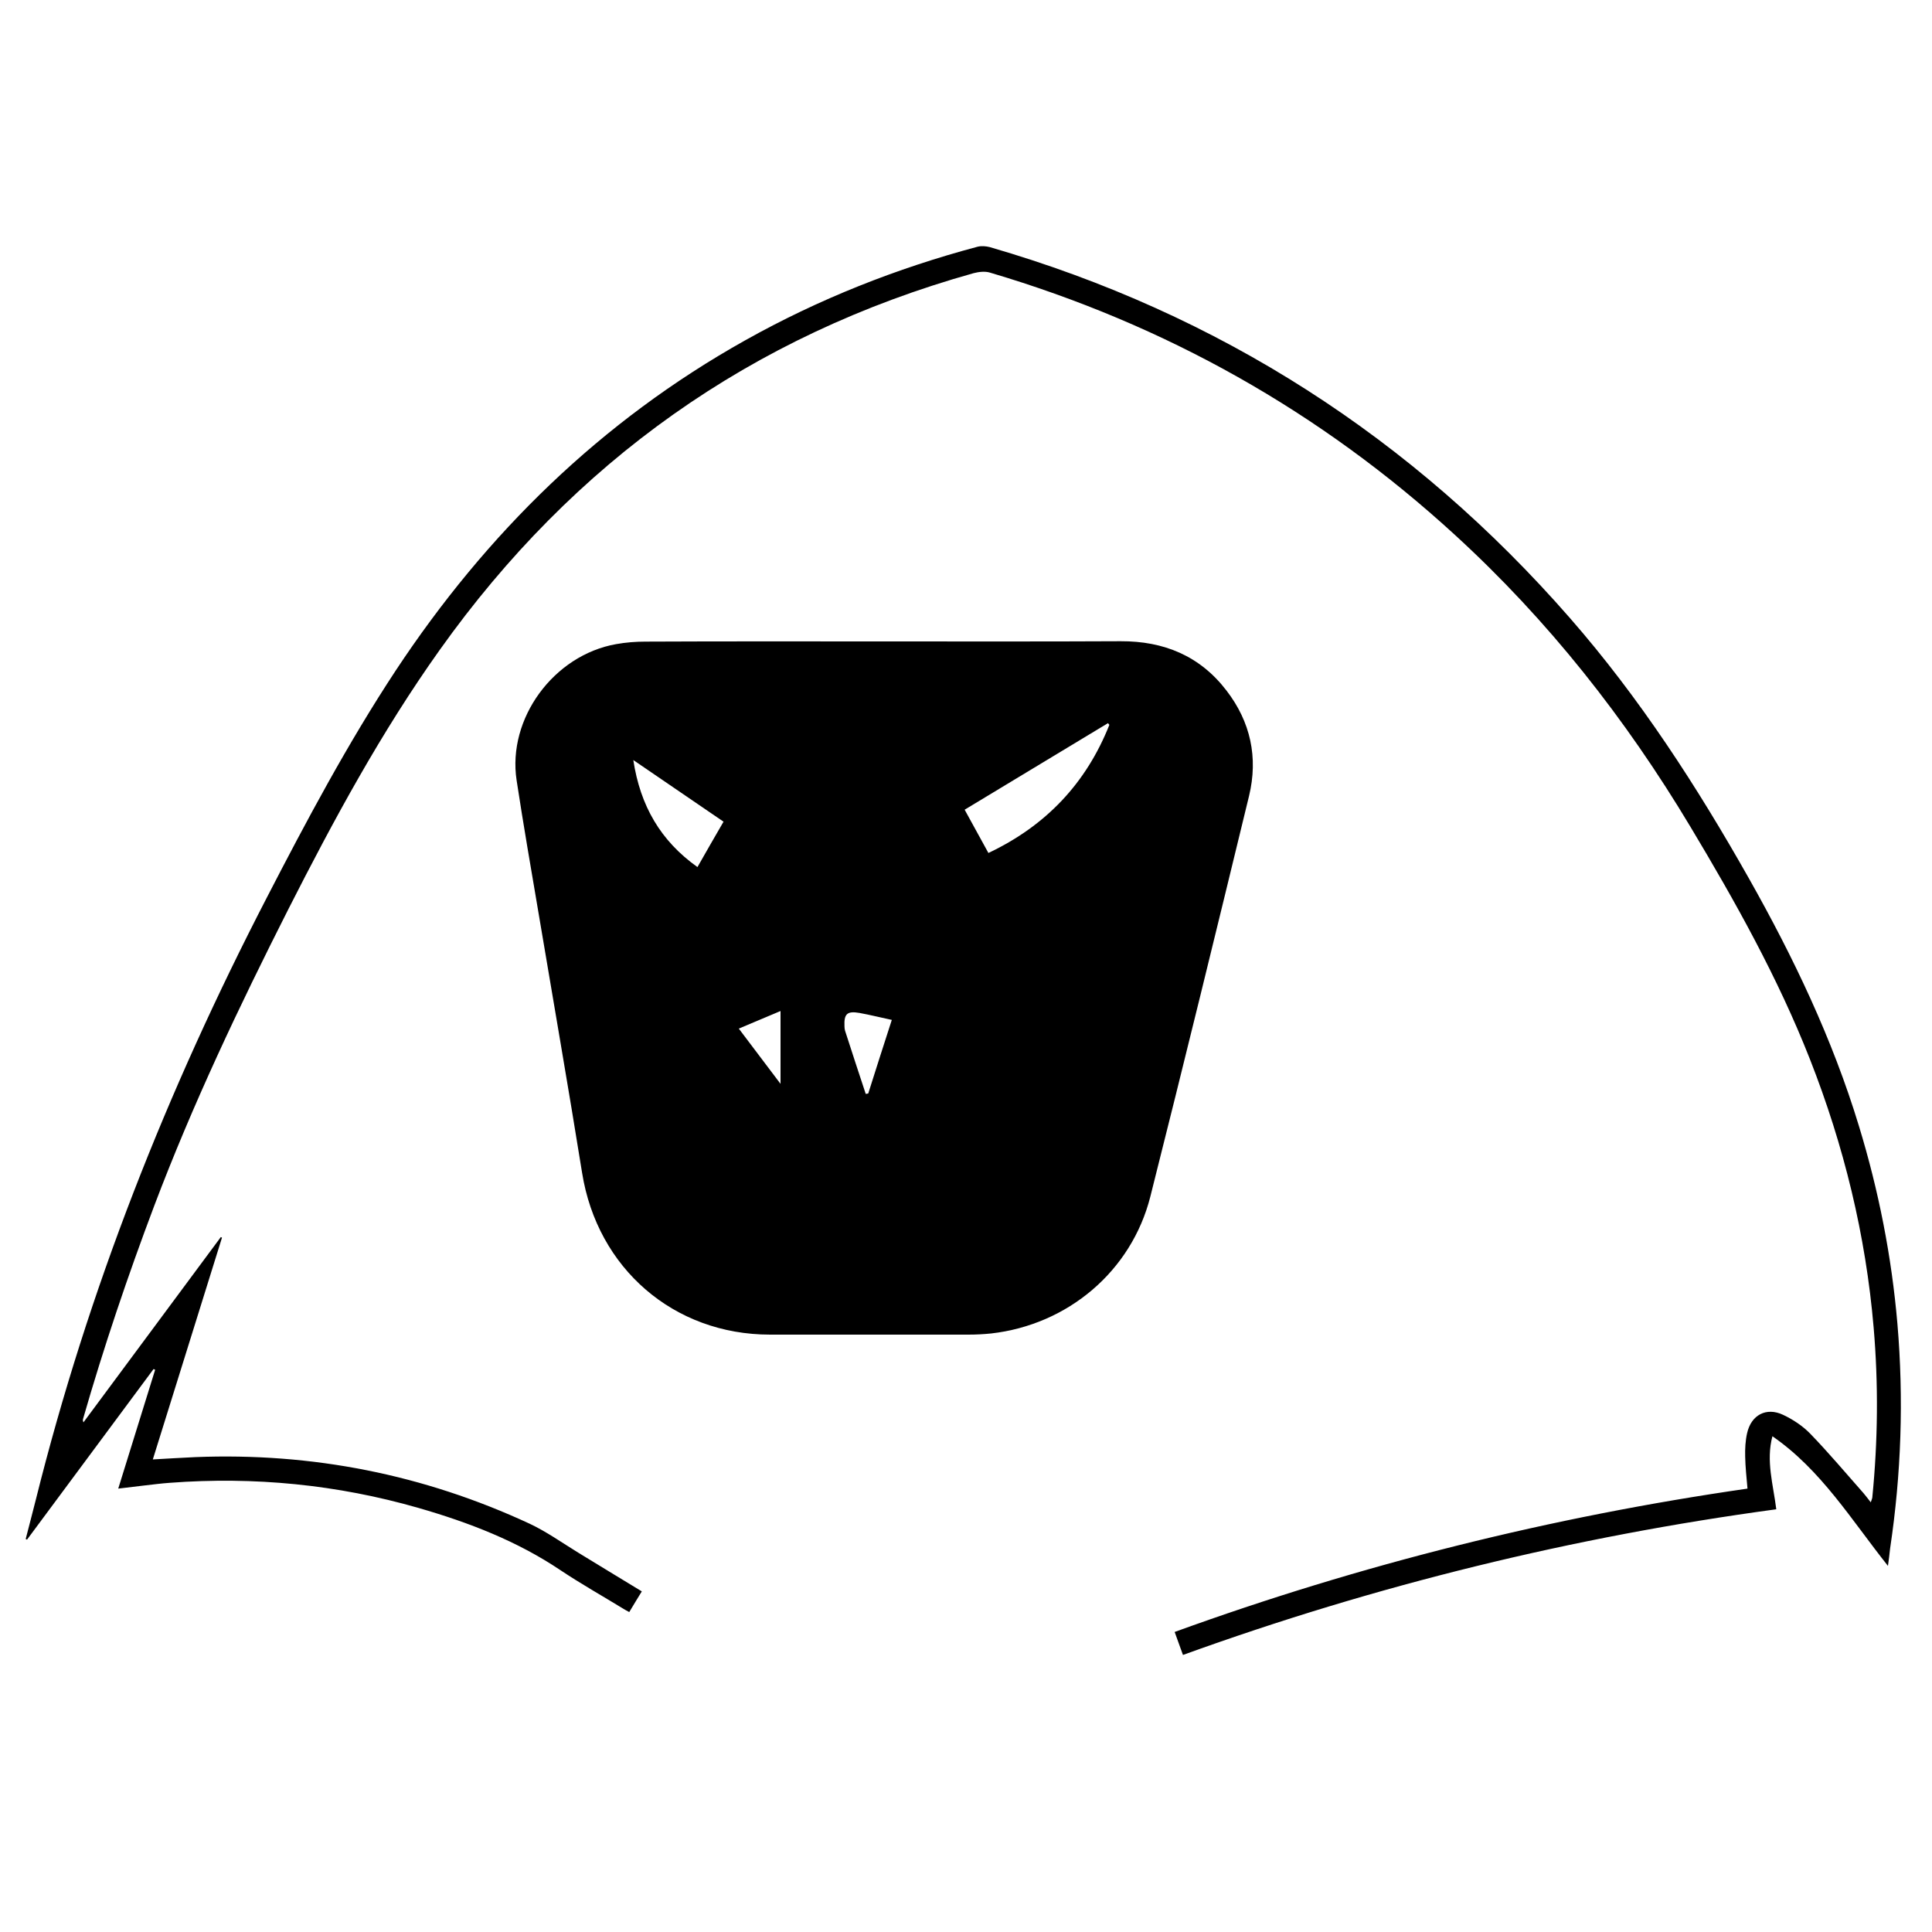
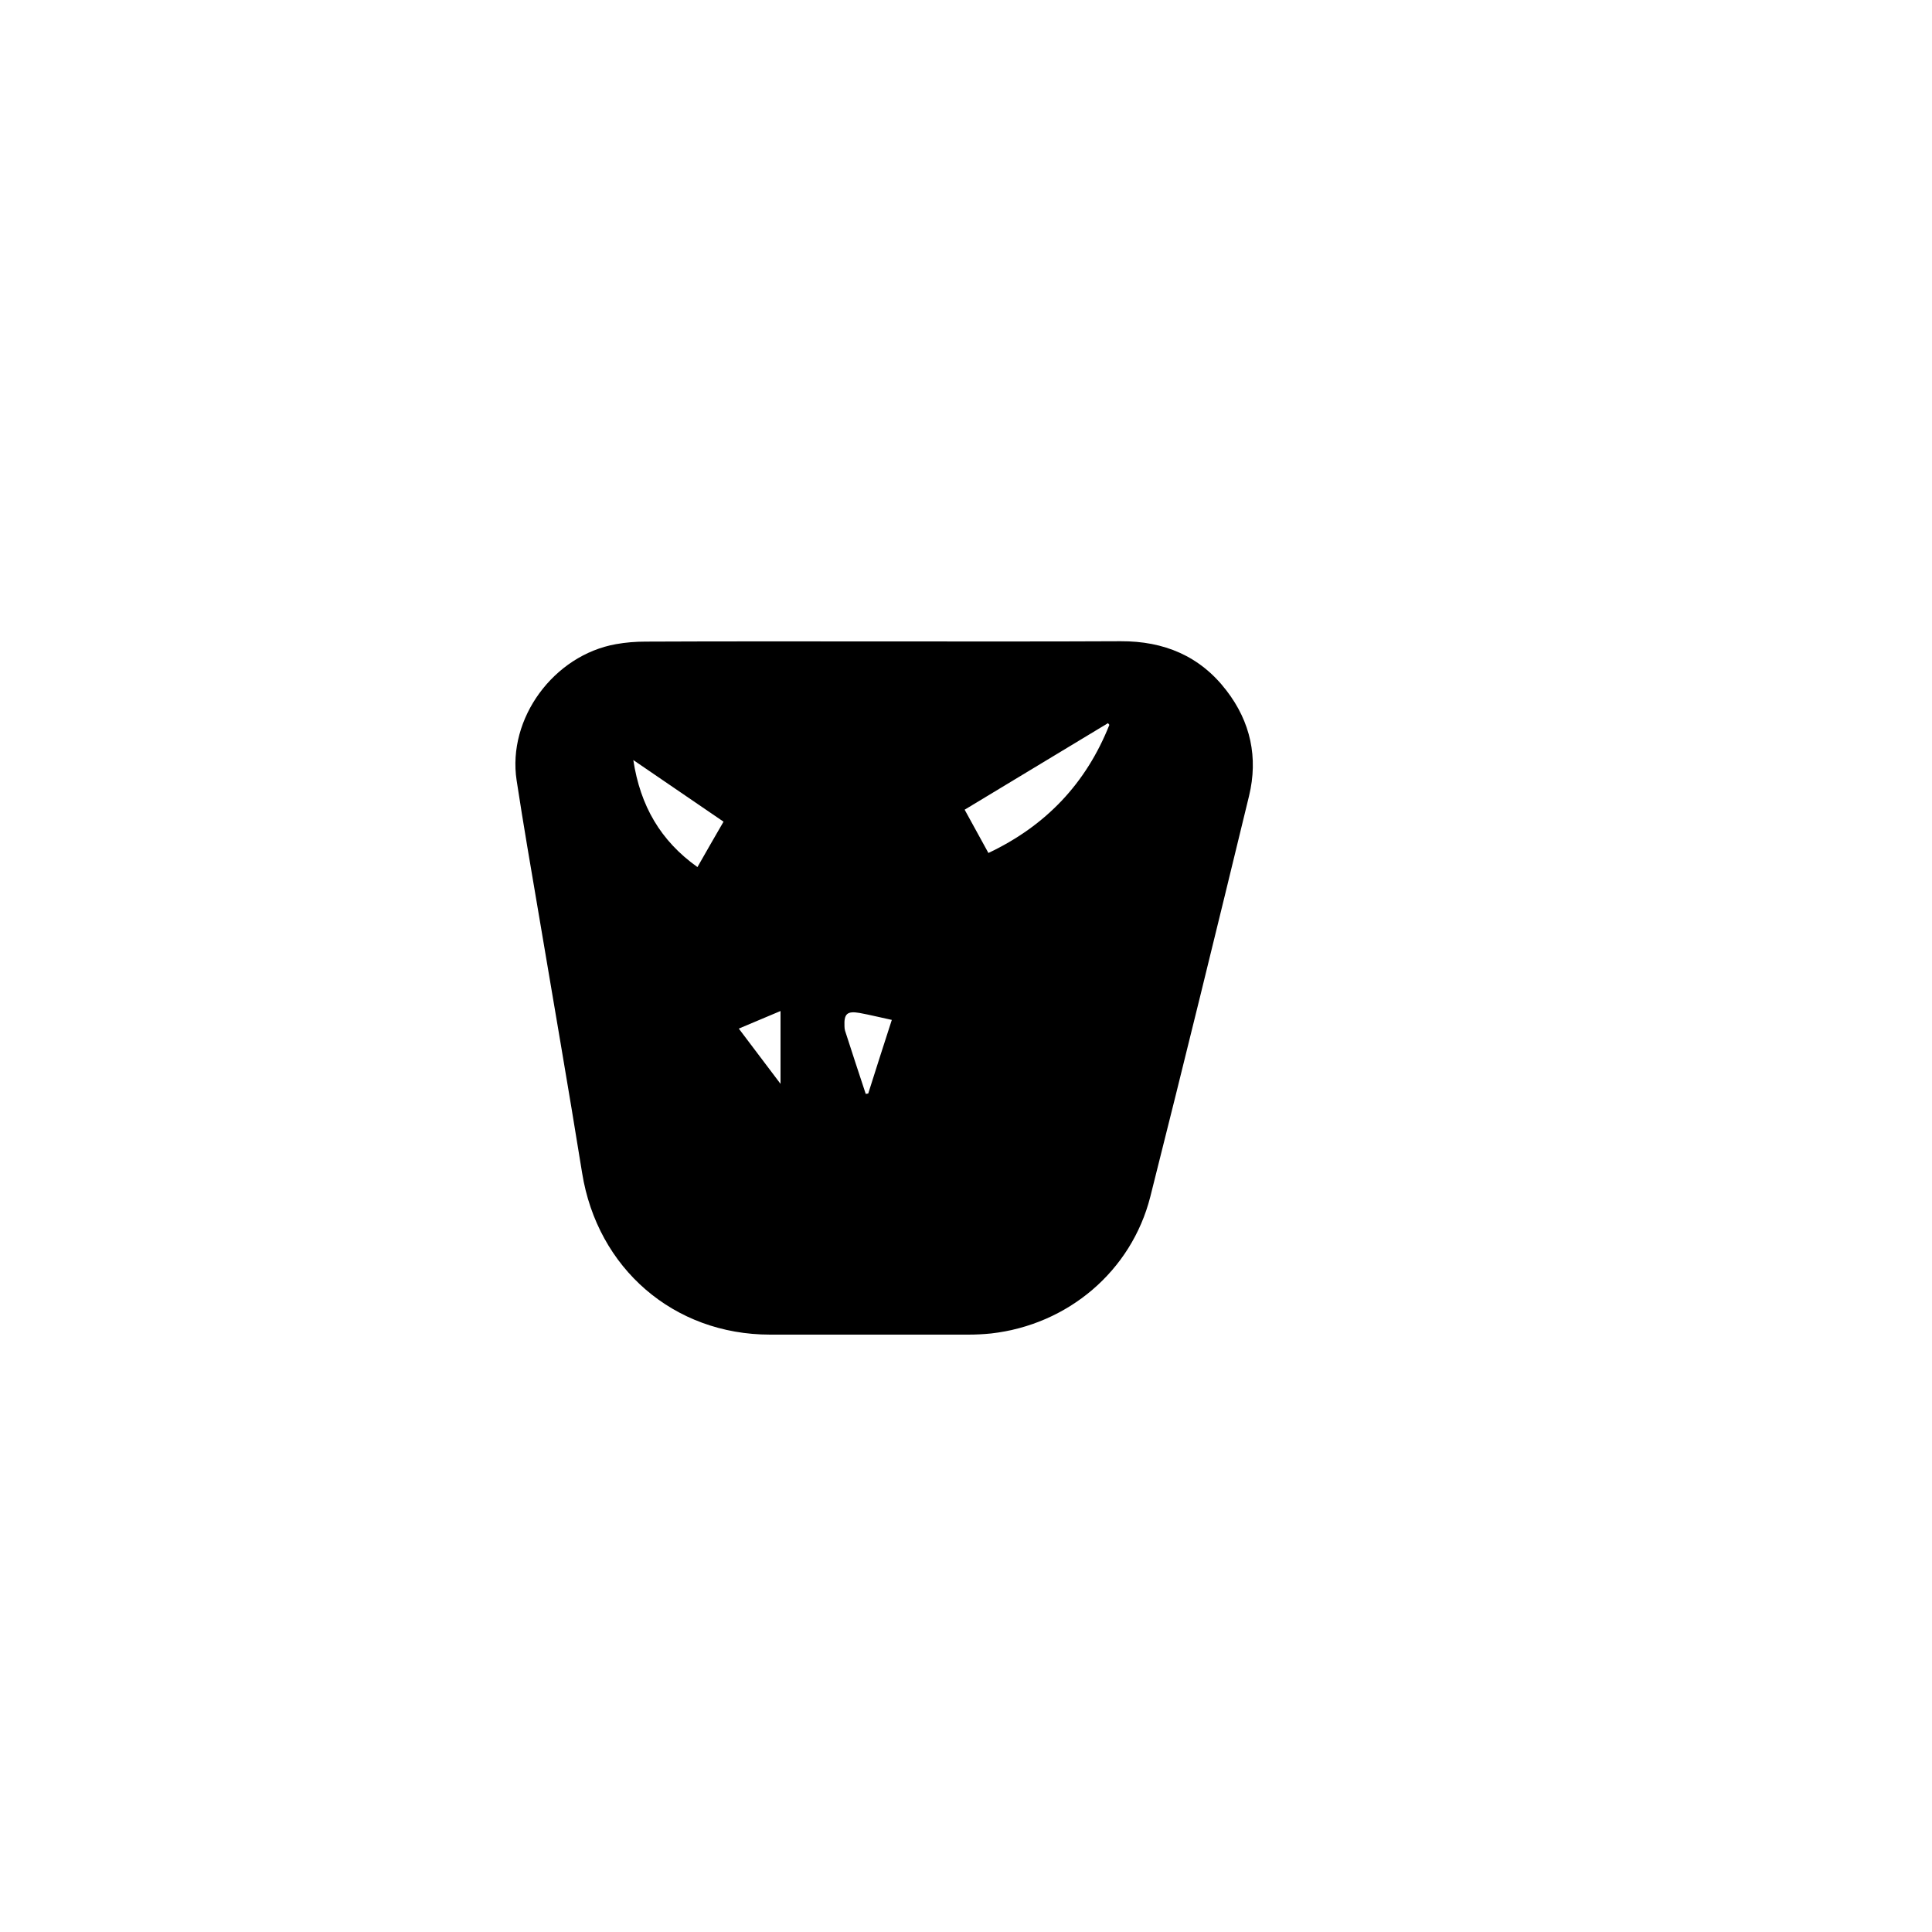
<svg xmlns="http://www.w3.org/2000/svg" version="1.1" id="Layer_1" x="0px" y="0px" viewBox="0 0 1000 1000" style="enable-background:new 0 0 1000 1000;" xml:space="preserve">
  <g>
    <path d="M457.6,332c40.8,0,81.7,0.1,122.5-0.1c22.3-0.1,41,7.6,54.7,25.5c12.5,16.2,16.5,34.7,11.7,54.6   c-16.8,69.2-33.7,138.4-51.1,207.4c-9.8,38.6-42.7,66.3-82.4,70.8c-3.9,0.4-7.9,0.6-11.8,0.6c-34.2,0-68.4,0-102.6,0   c-49.9,0-89.4-34.3-97.3-83.7c-7.2-44.8-15-89.5-22.5-134.2c-3.9-23-7.9-46-11.4-69c-4.9-32,19.2-64.8,51.5-70.5   c5-0.9,10.1-1.3,15.2-1.3C375.2,331.9,416.4,332,457.6,332z M574.2,375.2c-0.2-0.3-0.5-0.6-0.7-0.9c-24.7,14.9-49.4,29.8-74.2,44.8   c4.2,7.7,8.2,14.9,12.3,22.4C541.4,427.4,562.2,405.4,574.2,375.2z M374.5,425.3c-15.5-10.6-30.7-21-46.7-31.9   c3.6,23.7,14.1,41.8,33.2,55.4C365.5,440.8,369.9,433.3,374.5,425.3z M461.6,527.9c-5.7-1.2-11.2-2.6-16.7-3.6   c-6.4-1.1-8.1,0.4-7.8,6.9c0,0.8,0.1,1.6,0.3,2.3c3.5,10.9,7.1,21.8,10.7,32.7c0.4-0.1,0.8-0.1,1.3-0.2   C453.3,553.6,457.3,541.2,461.6,527.9z M382.4,532.4c7.3,9.7,14.2,18.8,21.6,28.6c0-12.9,0-24.7,0-37.7   C396.4,526.5,389.7,529.3,382.4,532.4z" />
-     <path d="M977.2,810.5c-19-23.9-34.6-49.7-59.8-67.1c-3.4,12.8,0.4,24.9,2,37.8c-104.9,14.2-207.1,39.2-307.1,75.4   c-1.4-4-2.8-7.6-4.3-11.9c96.4-35,195.2-59.6,296.5-74.2c-0.5-5.7-1.1-11.2-1.2-16.6c-0.1-4,0.1-8.2,1-12.1   c2.1-9.4,9.9-13.6,18.6-9.5c5.1,2.4,10.1,5.7,14,9.7c9.6,9.9,18.4,20.4,27.6,30.8c1.2,1.4,2.4,3,3.8,4.8c0.4-1.2,0.7-1.8,0.8-2.5   c2.9-29.3,3.2-58.6,0.7-87.9c-4.1-48-15.4-94.2-33-139C920.2,506,898.2,466.7,875,428c-33.6-56.1-73.6-106.9-121.9-151.1   C683.4,213,603,167.9,512.4,141.1c-2.6-0.8-5.8-0.4-8.5,0.3c-115.2,32.3-207,97.6-276.3,195c-30.2,42.4-54.9,88-78.4,134.3   c-25.4,50.2-49.5,100.9-69.4,153.5C66.1,660.5,53.7,697.2,43,734.4c-0.1,0.5-0.2,0.9,0.2,1.8c23.7-32,47.4-63.9,71.1-95.9   c0.2,0.1,0.4,0.2,0.6,0.3c-11.9,38.1-23.8,76.3-35.8,114.8c7.6-0.4,14.8-0.9,22-1.2c60.5-2.4,118.2,9,173.1,34.5   c8.7,4.1,16.7,9.8,25,14.9c10.9,6.6,21.7,13.3,33,20.1c-2.2,3.6-4.3,7-6.5,10.7c-1.3-0.7-2.3-1.2-3.2-1.8   c-10.8-6.6-21.8-12.8-32.3-19.8c-22.6-15.2-47.6-24.8-73.6-32.3c-42.1-12.1-85.1-16.3-128.7-13c-4.4,0.3-8.9,0.9-13.3,1.4   c-4.3,0.5-8.6,1-13.4,1.6c6.5-20.8,12.8-41.2,19.1-61.5c-0.3-0.1-0.5-0.3-0.8-0.4c-21.8,29.4-43.6,58.8-65.5,88.3   c-0.2-0.1-0.5-0.2-0.7-0.3c1.7-6.7,3.5-13.4,5.2-20.2C45.6,667.6,86.6,564.2,138,464.8c20.7-40.1,41.9-79.9,66.8-117.7   c47-71.1,106.3-129.2,181-171c38-21.3,78.2-37.2,120.2-48.4c2-0.5,4.3-0.3,6.3,0.2c118.9,34.5,218.9,98.8,300.3,192   c36.1,41.3,65.7,87.1,92.6,134.7c23.1,40.9,43.3,83.2,57,128.3c10.2,33.4,16.9,67.4,19.9,102.3c3.3,39,2,77.7-3.8,116.4   C978,804.3,977.7,807.1,977.2,810.5z" />
  </g>
</svg>